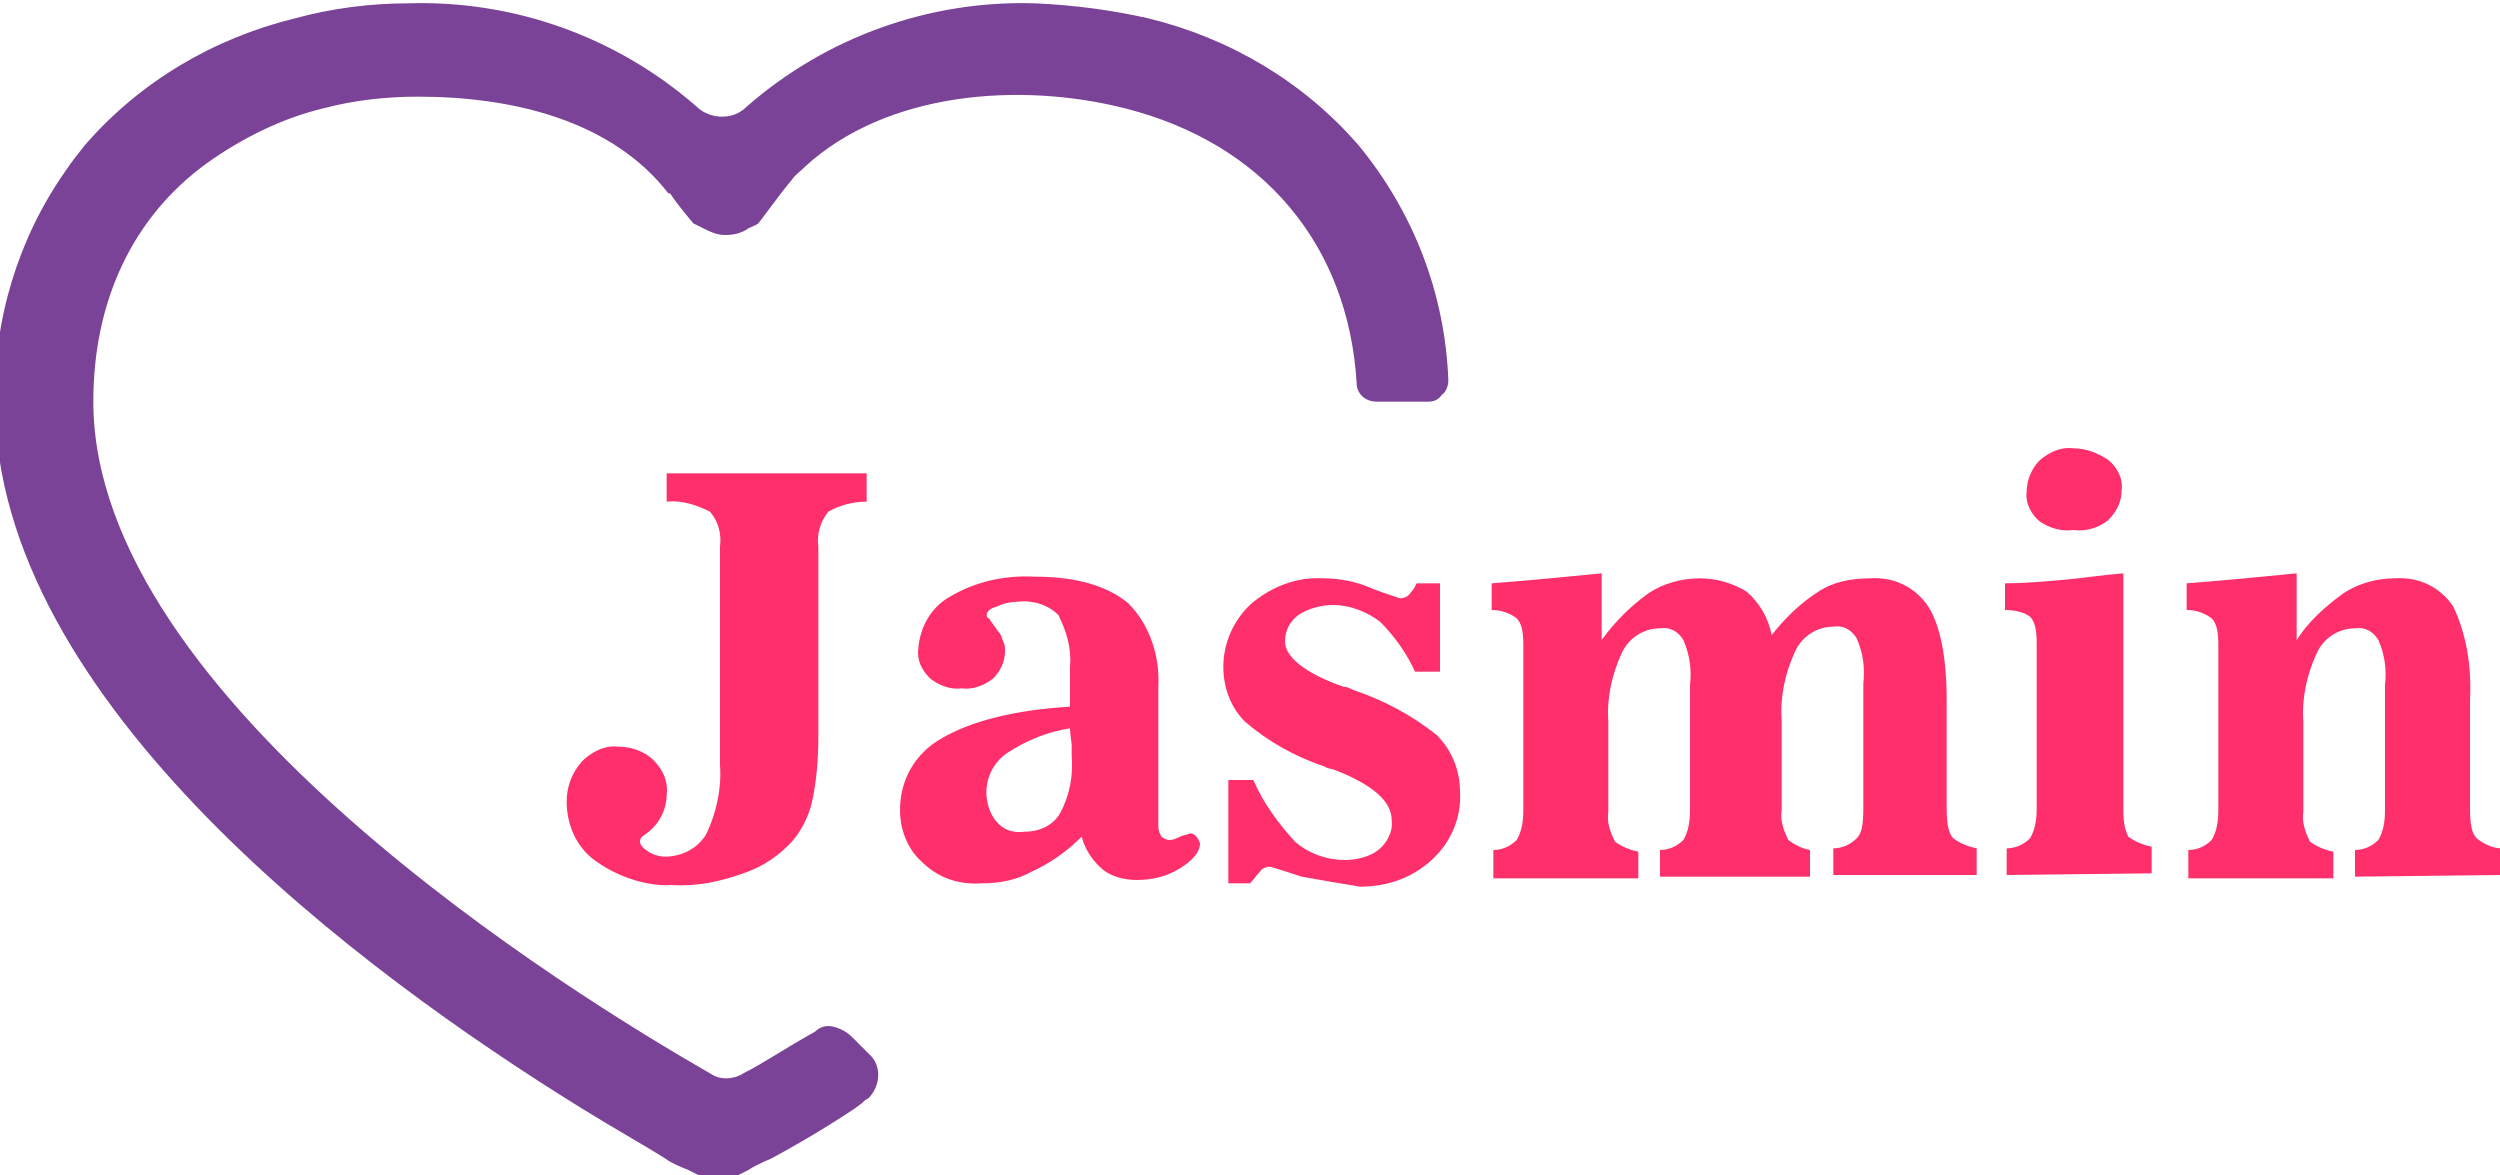
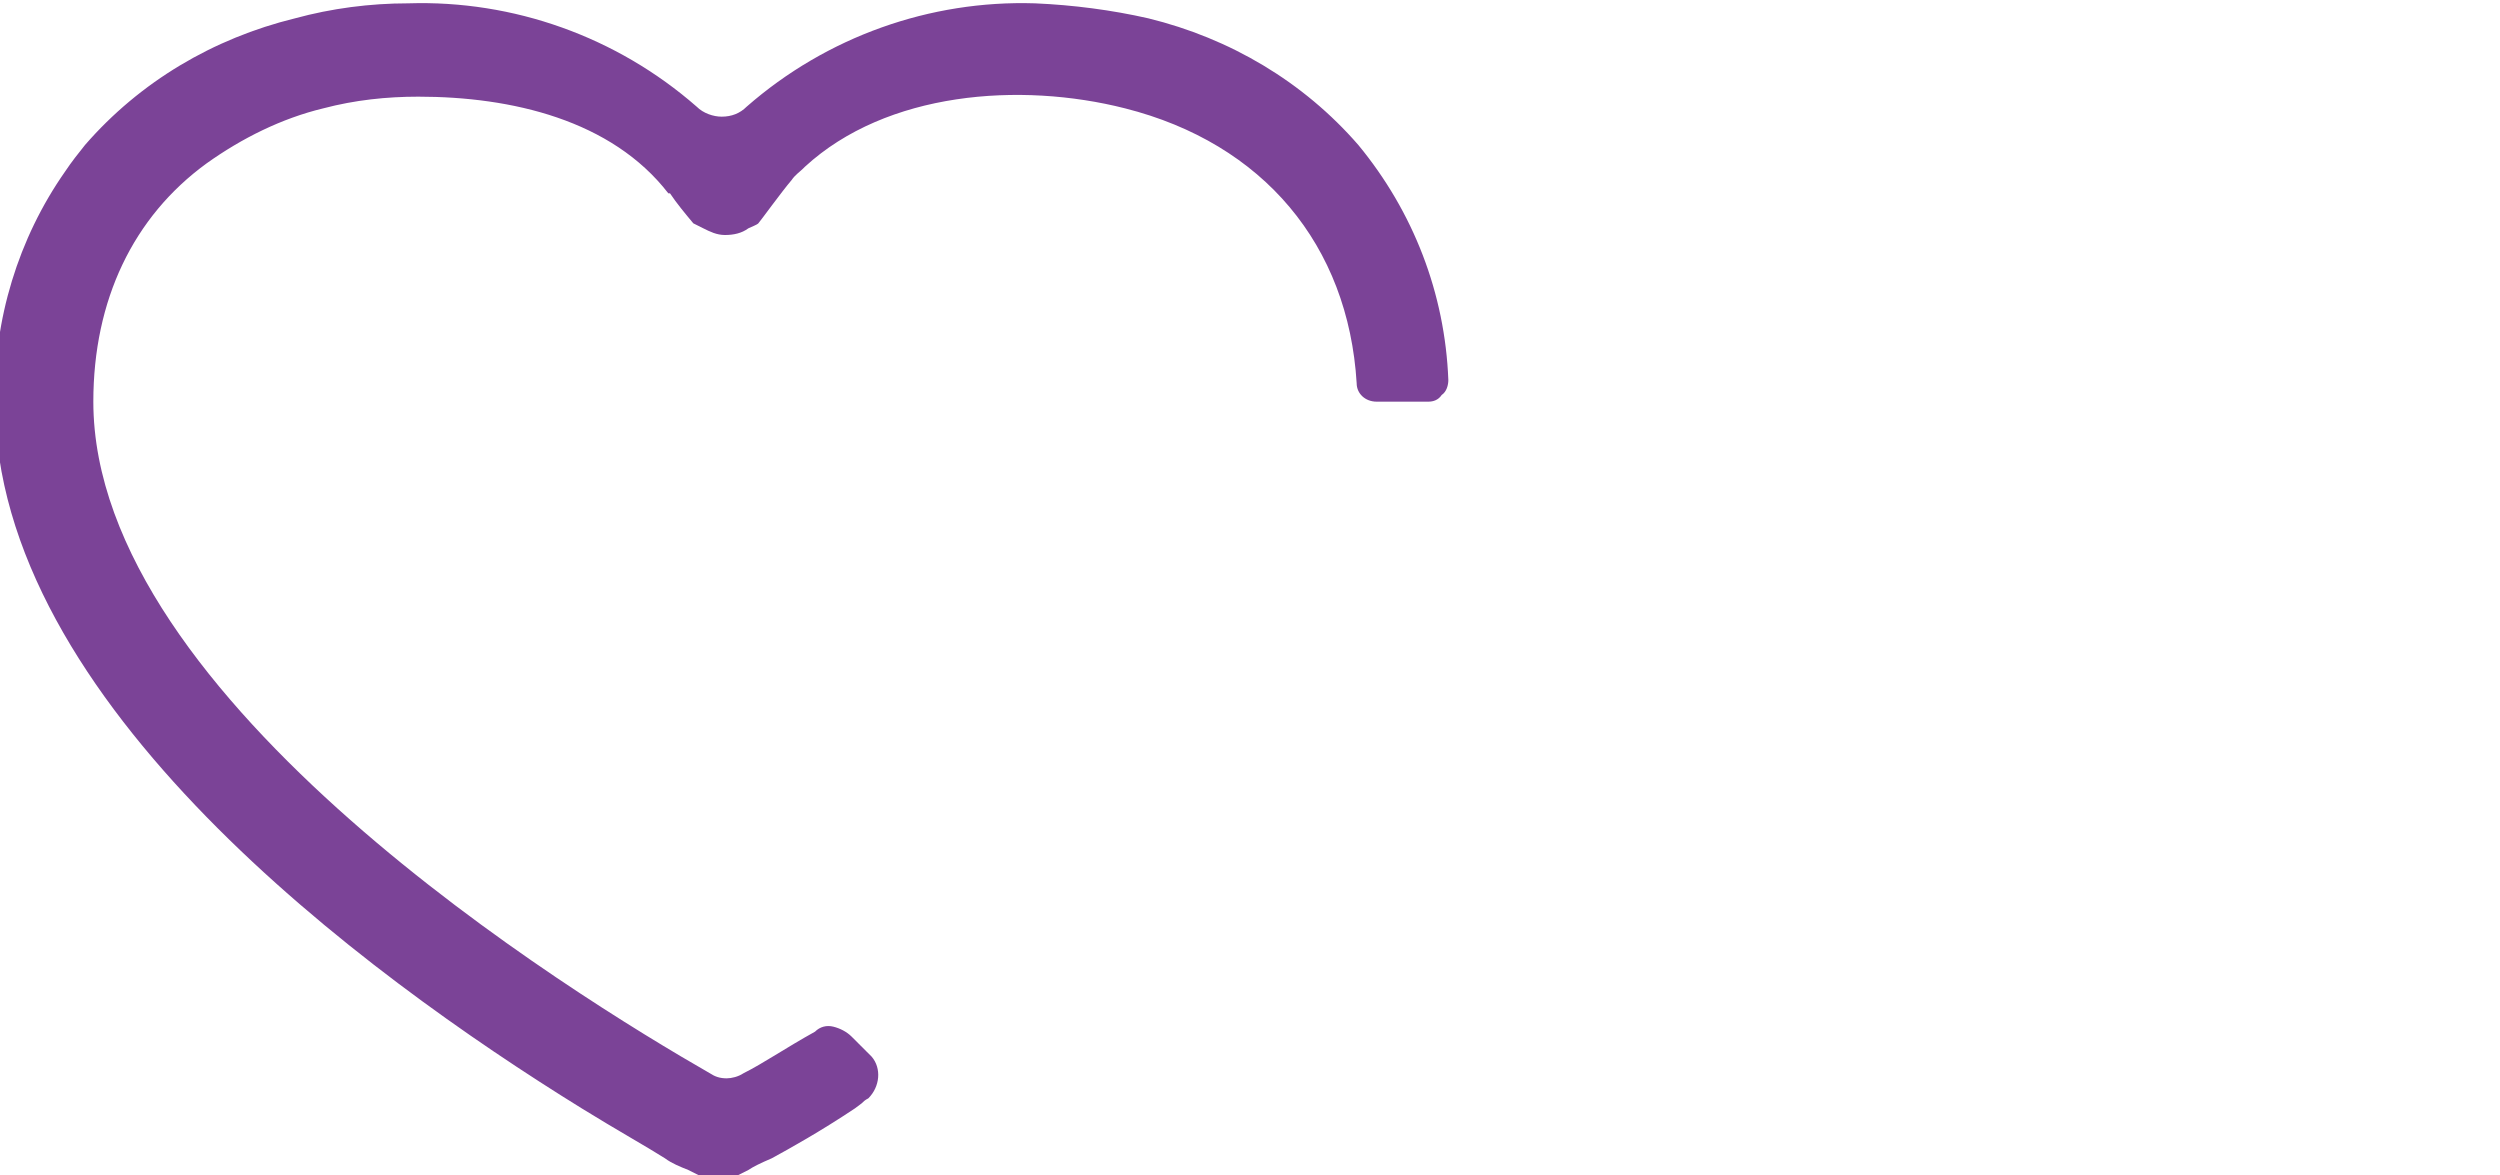
<svg xmlns="http://www.w3.org/2000/svg" version="1.1" id="Слой_1" x="0px" y="0px" viewBox="0 0 150 70.5" style="enable-background:new 0 0 150 70.5;" xml:space="preserve">
  <style type="text/css">
	.st0{fill:#FF2F6B;}
	.st1{fill:#7B4397;}
</style>
  <g id="LOGO-header" transform="translate(-140 -198)">
-     <path id="Union_32" class="st0" d="M175.8,249.7c-1.2-0.8-1.8-2.2-1.8-3.6c0-0.9,0.3-1.7,0.9-2.4c0.6-0.6,1.4-1,2.2-0.9   c0.8,0,1.6,0.3,2.1,0.8c0.6,0.6,0.9,1.3,0.8,2.1c0,0.9-0.5,1.8-1.2,2.3c-0.3,0.2-0.4,0.3-0.4,0.5s0.2,0.4,0.5,0.6   c0.3,0.2,0.7,0.3,1,0.3c1,0,2-0.5,2.5-1.4c0.6-1.3,0.9-2.7,0.8-4.1v-13.1c0.1-0.8-0.1-1.5-0.6-2.1c-0.8-0.4-1.7-0.7-2.6-0.6v-1.7   h12v1.7c-0.8,0-1.6,0.2-2.3,0.6c-0.5,0.6-0.7,1.4-0.6,2.1v11.4c0,1.3-0.1,2.7-0.4,4c-0.2,0.8-0.6,1.6-1.1,2.2c-0.8,0.9-1.8,1.6-3,2   c-1.4,0.5-2.8,0.8-4.3,0.7C179,251.2,177.2,250.7,175.8,249.7z M218.1,250.6c-1.2-0.4-1.9-0.6-1.9-0.6c-0.2,0-0.5,0.1-0.6,0.3   c-0.2,0.2-0.4,0.5-0.6,0.7h-1.3v-6.2h1.5c0.6,1.4,1.5,2.6,2.5,3.7c0.8,0.7,1.9,1.1,3,1.1c0.7,0,1.5-0.2,2-0.6   c0.5-0.4,0.9-1.1,0.8-1.8c0-1.1-1.1-2.1-3.4-3c-0.3-0.1-0.5-0.1-0.6-0.2c-1.8-0.6-3.4-1.5-4.8-2.7c-0.9-0.9-1.3-2.1-1.3-3.3   c0-1.4,0.6-2.8,1.7-3.8c1.2-1,2.7-1.6,4.3-1.5c1,0,2,0.2,2.9,0.6c0.5,0.2,1.1,0.4,1.7,0.6c0.2,0,0.5-0.1,0.6-0.3   c0.2-0.2,0.3-0.4,0.4-0.6h1.4v5.3h-1.5c-0.5-1.1-1.2-2.1-2.1-3c-0.8-0.6-1.8-1-2.8-1c-0.7,0-1.5,0.2-2.1,0.6   c-0.5,0.4-0.8,0.9-0.8,1.6c0,0.9,1.2,1.9,3.5,2.7c0.2,0,0.4,0.1,0.6,0.2c1.8,0.6,3.5,1.5,5,2.7c0.9,0.9,1.4,2.1,1.4,3.4   c0.1,1.5-0.5,3-1.7,4.1s-2.7,1.6-4.3,1.6C220.4,251,219.2,250.8,218.1,250.6L218.1,250.6z M195.3,249.7c-0.9-0.8-1.3-2-1.3-3.1   c0-1.8,0.9-3.4,2.5-4.3c1.7-1,4.3-1.7,7.7-1.9V238c0.1-1.1-0.2-2.1-0.7-3.1c-0.6-0.6-1.5-0.9-2.4-0.8c-0.4,0-0.9,0.1-1.3,0.3   c-0.4,0.1-0.6,0.3-0.6,0.5c0,0.1,0,0.1,0.1,0.2c0,0,0.1,0,0.1,0.1l0,0l0.5,0.7c0.2,0.2,0.2,0.4,0.3,0.6c0.1,0.2,0.1,0.4,0.1,0.6   c0,0.6-0.3,1.2-0.7,1.6c-0.5,0.4-1.2,0.7-1.9,0.6c-0.7,0.1-1.4-0.2-1.9-0.6c-0.5-0.5-0.8-1.1-0.7-1.8c0.1-1.3,0.8-2.5,1.9-3.1   c1.5-0.9,3.3-1.3,5.1-1.2c2.6,0,4.4,0.6,5.6,1.6c1.3,1.3,1.9,3.2,1.8,5v8.4c0,0.2,0.1,0.5,0.2,0.6c0.1,0.1,0.3,0.2,0.5,0.2   s0.4-0.1,0.6-0.2c0.2-0.1,0.4-0.1,0.6-0.2c0.3,0,0.5,0.3,0.6,0.6c0,0.5-0.4,1-1.2,1.5s-1.7,0.7-2.6,0.7c-0.7,0-1.5-0.2-2-0.6   c-0.6-0.5-1.1-1.2-1.3-2c-0.9,0.9-1.9,1.6-3,2.1c-0.9,0.5-1.9,0.7-3,0.7C197.4,251.1,196.2,250.6,195.3,249.7z M200.4,243.2   c-1.3,0.9-1.6,2.7-0.7,4l0.1,0.1c0.4,0.5,1,0.7,1.7,0.6c0.9,0,1.7-0.4,2.1-1.1c0.6-1.1,0.8-2.3,0.7-3.5v-0.6c0-0.2-0.1-0.6-0.1-1   C202.9,241.9,201.6,242.4,200.4,243.2L200.4,243.2z M281.3,250.6V249c0.5,0,1-0.2,1.4-0.6c0.3-0.5,0.4-1.1,0.4-1.8v-7.5   c0.1-0.9,0-1.8-0.4-2.7c-0.3-0.5-0.8-0.8-1.4-0.7c-1,0-1.9,0.6-2.3,1.5c-0.6,1.3-0.9,2.7-0.8,4.1v5.4c-0.1,0.6,0.1,1.2,0.4,1.8   c0.4,0.3,0.9,0.5,1.4,0.6v1.6h-8.7V249c0.5,0,1-0.2,1.4-0.6c0.3-0.5,0.4-1.1,0.4-1.8v-9.9c0-0.8-0.1-1.3-0.4-1.6   c-0.4-0.3-0.9-0.5-1.5-0.5V233c1.3-0.1,2.4-0.2,3.5-0.3l3.1-0.3v4c0.7-1.1,1.7-2,2.8-2.8c0.9-0.6,2-0.9,3.1-0.9   c1.4-0.1,2.7,0.5,3.5,1.7c0.8,1.7,1.1,3.6,1,5.6v6.5c0,0.9,0.1,1.5,0.4,1.8c0.4,0.3,0.9,0.6,1.5,0.6v1.6L281.3,250.6z M239.6,250.6   V249c0.5,0,1-0.2,1.4-0.6c0.3-0.5,0.4-1.1,0.4-1.8v-7.5c0.1-0.9,0-1.8-0.4-2.7c-0.3-0.5-0.8-0.8-1.4-0.7c-1,0-1.9,0.6-2.3,1.5   c-0.6,1.3-0.9,2.7-0.8,4.1v5.4c-0.1,0.6,0.1,1.2,0.4,1.8c0.4,0.3,0.9,0.5,1.4,0.6v1.6h-8.7V249c0.5,0,1-0.2,1.4-0.6   c0.3-0.5,0.4-1.1,0.4-1.8v-9.9c0-0.8-0.1-1.3-0.4-1.6c-0.4-0.3-0.9-0.5-1.5-0.5V233c1.3-0.1,2.4-0.2,3.5-0.3l3.1-0.3v4   c0.8-1.1,1.7-2,2.8-2.8c0.9-0.6,2-0.9,3.1-0.9c1,0,2,0.3,2.8,0.8c0.8,0.7,1.3,1.6,1.5,2.6c0.8-1,1.7-1.9,2.8-2.6   c0.9-0.6,2-0.8,3.1-0.8c1.4-0.1,2.7,0.5,3.5,1.7c0.7,1.1,1.1,3,1.1,5.6v6.5c0,0.9,0.1,1.5,0.4,1.8c0.4,0.3,0.9,0.5,1.4,0.6v1.6H250   v-1.6c0.5,0,1-0.2,1.4-0.6c0.3-0.3,0.4-0.8,0.4-1.8V239c0.1-0.9,0-1.8-0.4-2.7c-0.3-0.5-0.8-0.8-1.4-0.7c-1,0-1.9,0.6-2.3,1.5   c-0.6,1.3-0.9,2.7-0.8,4.1v5.4c-0.1,0.6,0.1,1.2,0.4,1.8c0.4,0.3,0.8,0.5,1.3,0.6v1.6H239.6z M260.4,250.5v-1.6   c0.5,0,1-0.2,1.4-0.6c0.3-0.5,0.4-1.1,0.4-1.8v-9.9c0-0.8-0.1-1.3-0.4-1.6c-0.4-0.3-1-0.4-1.5-0.4V233c1.1,0,2.2-0.1,3.4-0.2   c1.2-0.1,2.4-0.3,3.7-0.4v14c0,0.6,0,1.2,0.3,1.8c0.4,0.3,0.9,0.5,1.4,0.6v1.6L260.4,250.5L260.4,250.5z M262.4,229.3   c-0.5-0.4-0.9-1.1-0.8-1.8c0-0.7,0.3-1.4,0.8-1.9c0.6-0.5,1.3-0.8,2-0.7c0.8,0,1.5,0.3,2.1,0.7c0.5,0.4,0.9,1.1,0.8,1.8   c0,0.7-0.3,1.3-0.8,1.8c-0.6,0.5-1.4,0.7-2.1,0.6C263.7,229.9,263,229.7,262.4,229.3z" />
    <path id="Path_398" class="st1" d="M191.1,260.2c-0.3-0.3-0.7-0.5-1.1-0.6c-0.4-0.1-0.8,0-1.1,0.3c-1.8,1-3.1,1.9-4.3,2.5   c-0.3,0.2-0.7,0.3-1,0.3c-0.4,0-0.7-0.1-1-0.3c-8.2-4.7-37-22.4-37-40.3c0-6.1,2.4-11.1,6.8-14.3c2.1-1.5,4.5-2.7,7-3.3   c1.9-0.5,3.8-0.7,5.7-0.7c5.6,0,11.6,1.4,15,5.8h0.1c0.4,0.6,0.9,1.2,1.4,1.8c0.2,0.1,0.4,0.2,0.6,0.3l0,0c0.4,0.2,0.8,0.4,1.3,0.4   l0,0c0.5,0,1-0.1,1.4-0.4l0,0c0.2-0.1,0.5-0.2,0.6-0.3s1.4-1.9,2-2.6c0.2-0.3,0.5-0.5,0.7-0.7l0.1-0.1c4.9-4.5,12.9-5.1,19.2-3.5   c8.3,2.1,13.4,8.2,13.9,16.5c0,0.6,0.5,1.1,1.2,1.1l0,0h3.1c0.3,0,0.6-0.1,0.8-0.4c0.3-0.2,0.4-0.6,0.4-0.9   c-0.2-5.2-2.1-10.1-5.4-14.1c-3.3-3.8-7.7-6.4-12.6-7.6c-2.2-0.5-4.5-0.8-6.8-0.9c-6.3-0.2-12.5,2-17.3,6.2   c-0.4,0.4-0.9,0.6-1.5,0.6c-0.5,0-1.1-0.2-1.5-0.6c-4.8-4.2-11-6.4-17.3-6.2c-2.3,0-4.6,0.3-6.8,0.9c-4.9,1.2-9.3,3.8-12.6,7.6   c-0.4,0.5-0.8,1-1.2,1.6c-2.8,4-4.3,8.9-4.2,13.8c0,18,22.1,34.3,35.2,42.4c2.1,1.3,3.9,2.3,5,3c0.4,0.3,0.9,0.5,1.4,0.7l0.6,0.3   l0,0c0.4,0.2,0.8,0.3,1.2,0.3l0,0c0.4,0,0.8-0.1,1.2-0.3l0,0l0.6-0.3c0.3-0.2,0.7-0.4,1.4-0.7c1.1-0.6,2.9-1.6,5-3l0.4-0.3   c0.1-0.1,0.2-0.2,0.4-0.3c0.7-0.7,0.8-1.8,0.2-2.5c0,0,0,0-0.1-0.1L191.1,260.2z" />
  </g>
</svg>